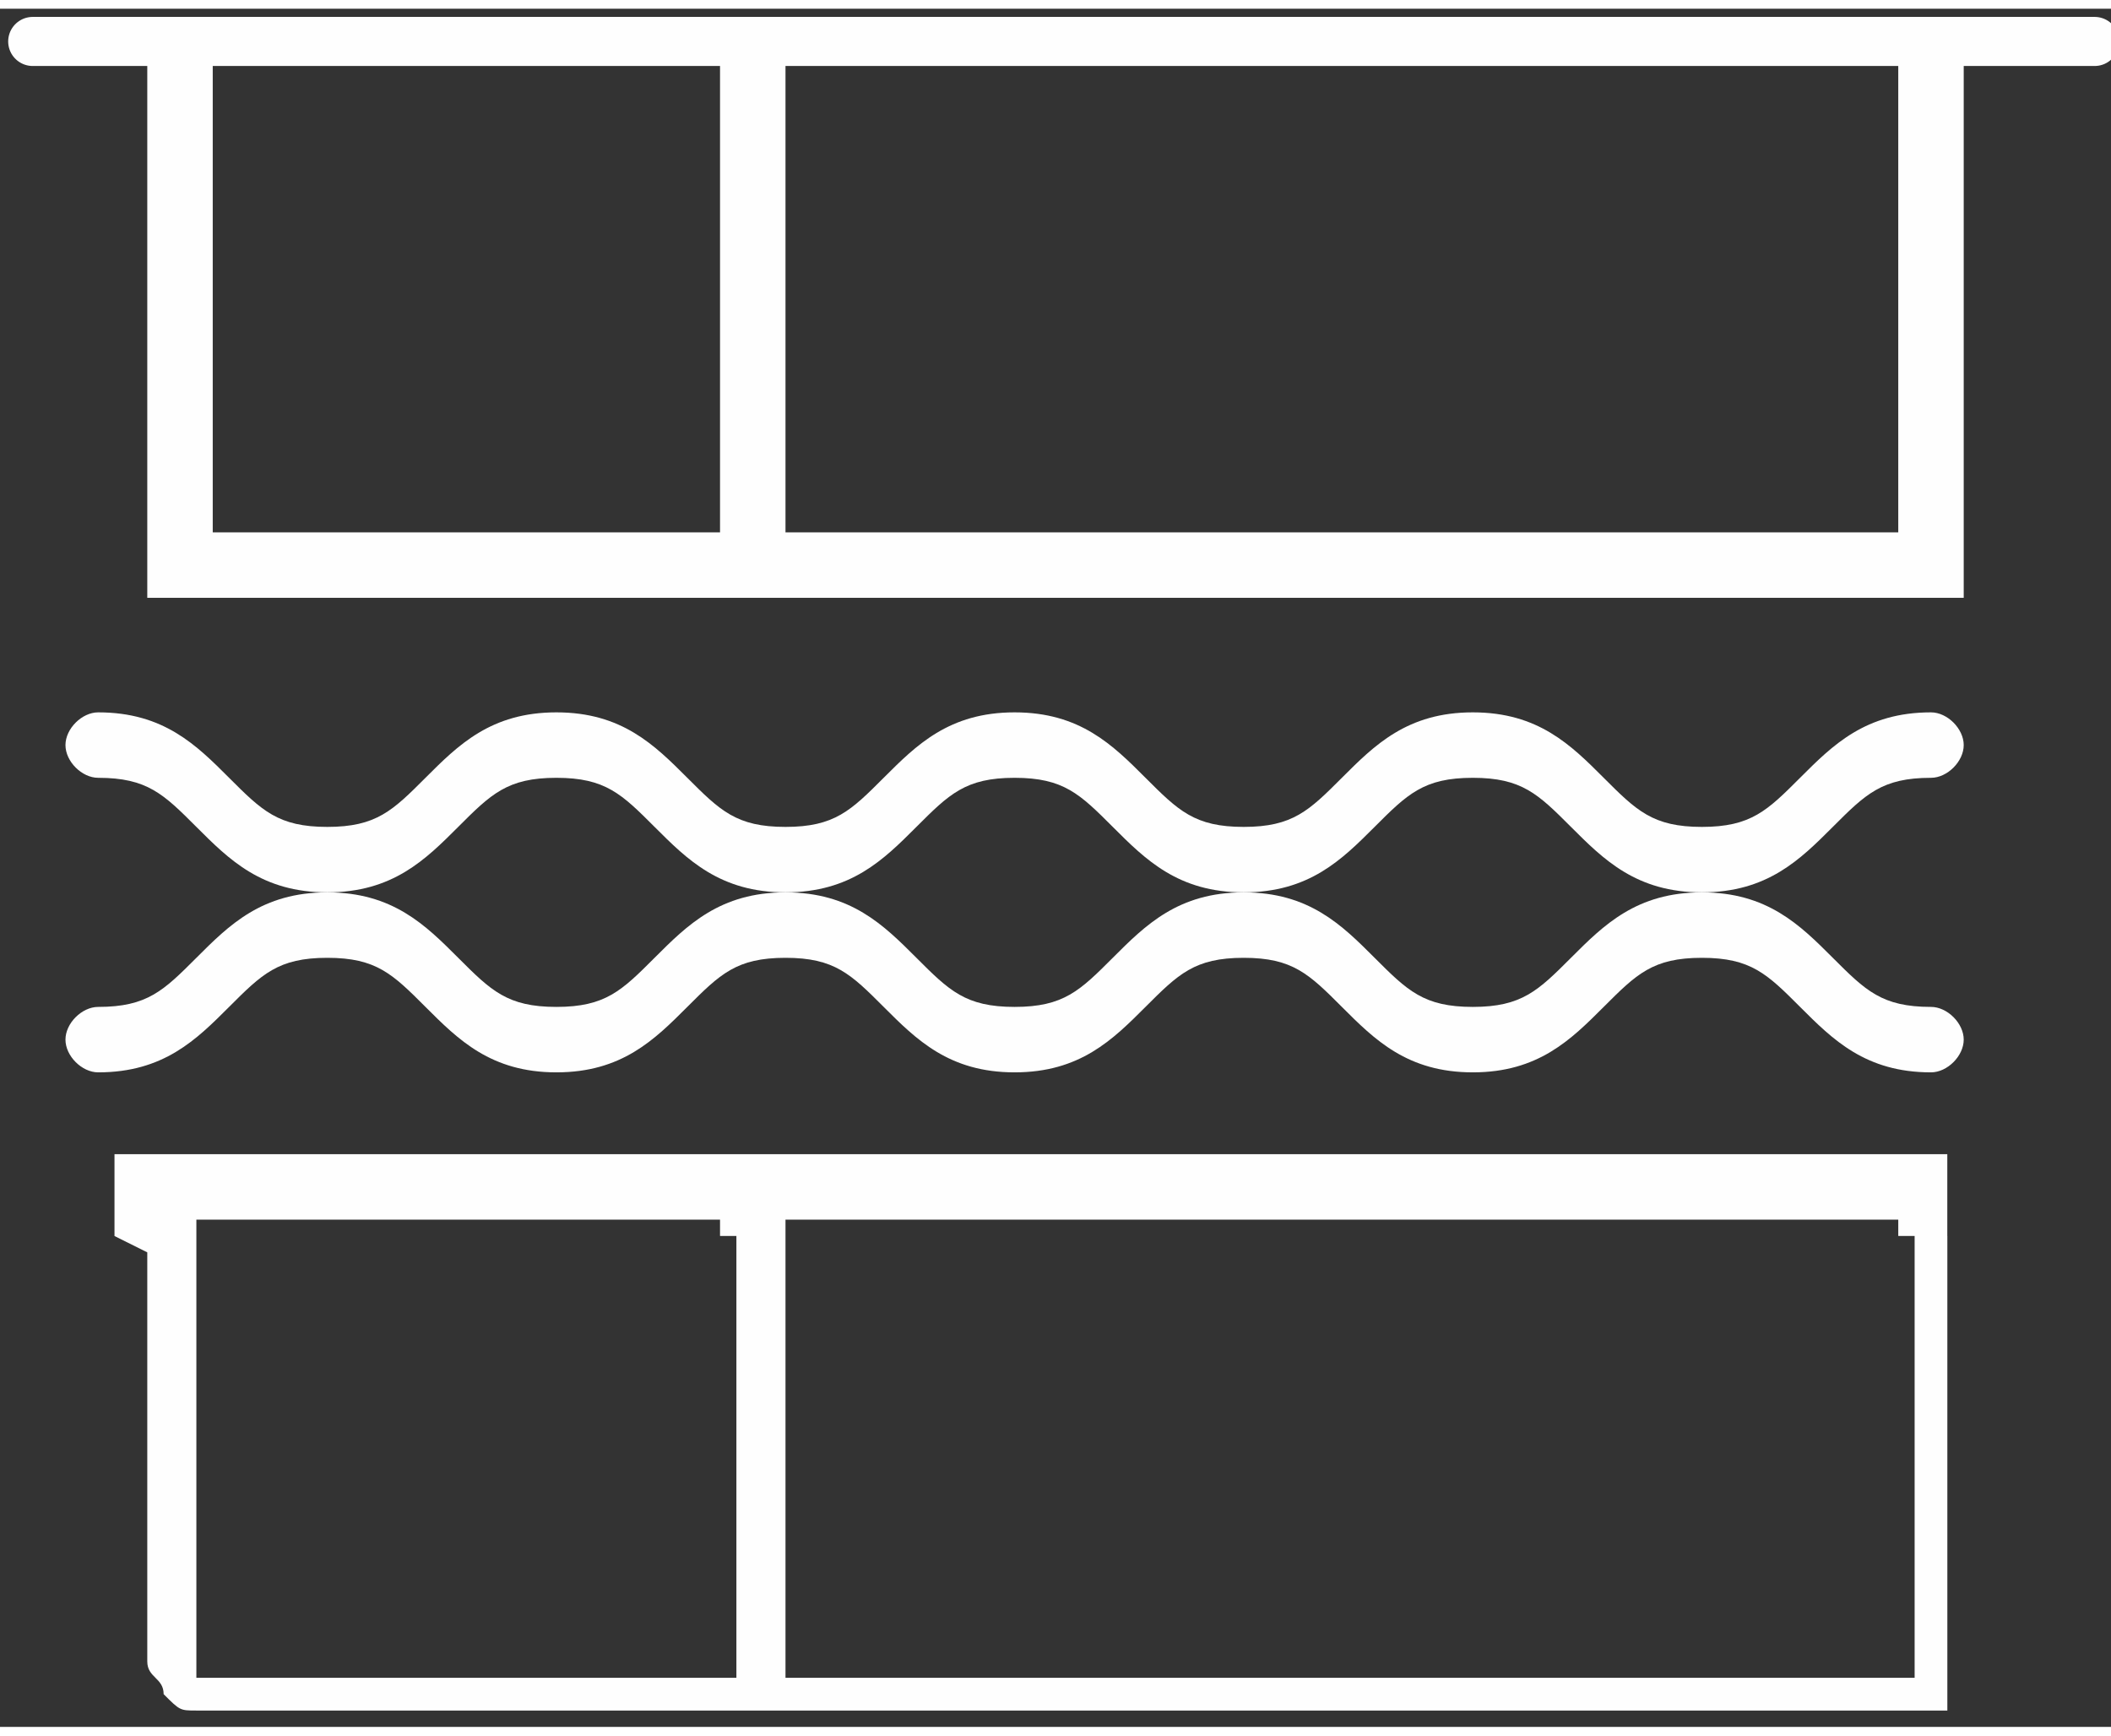
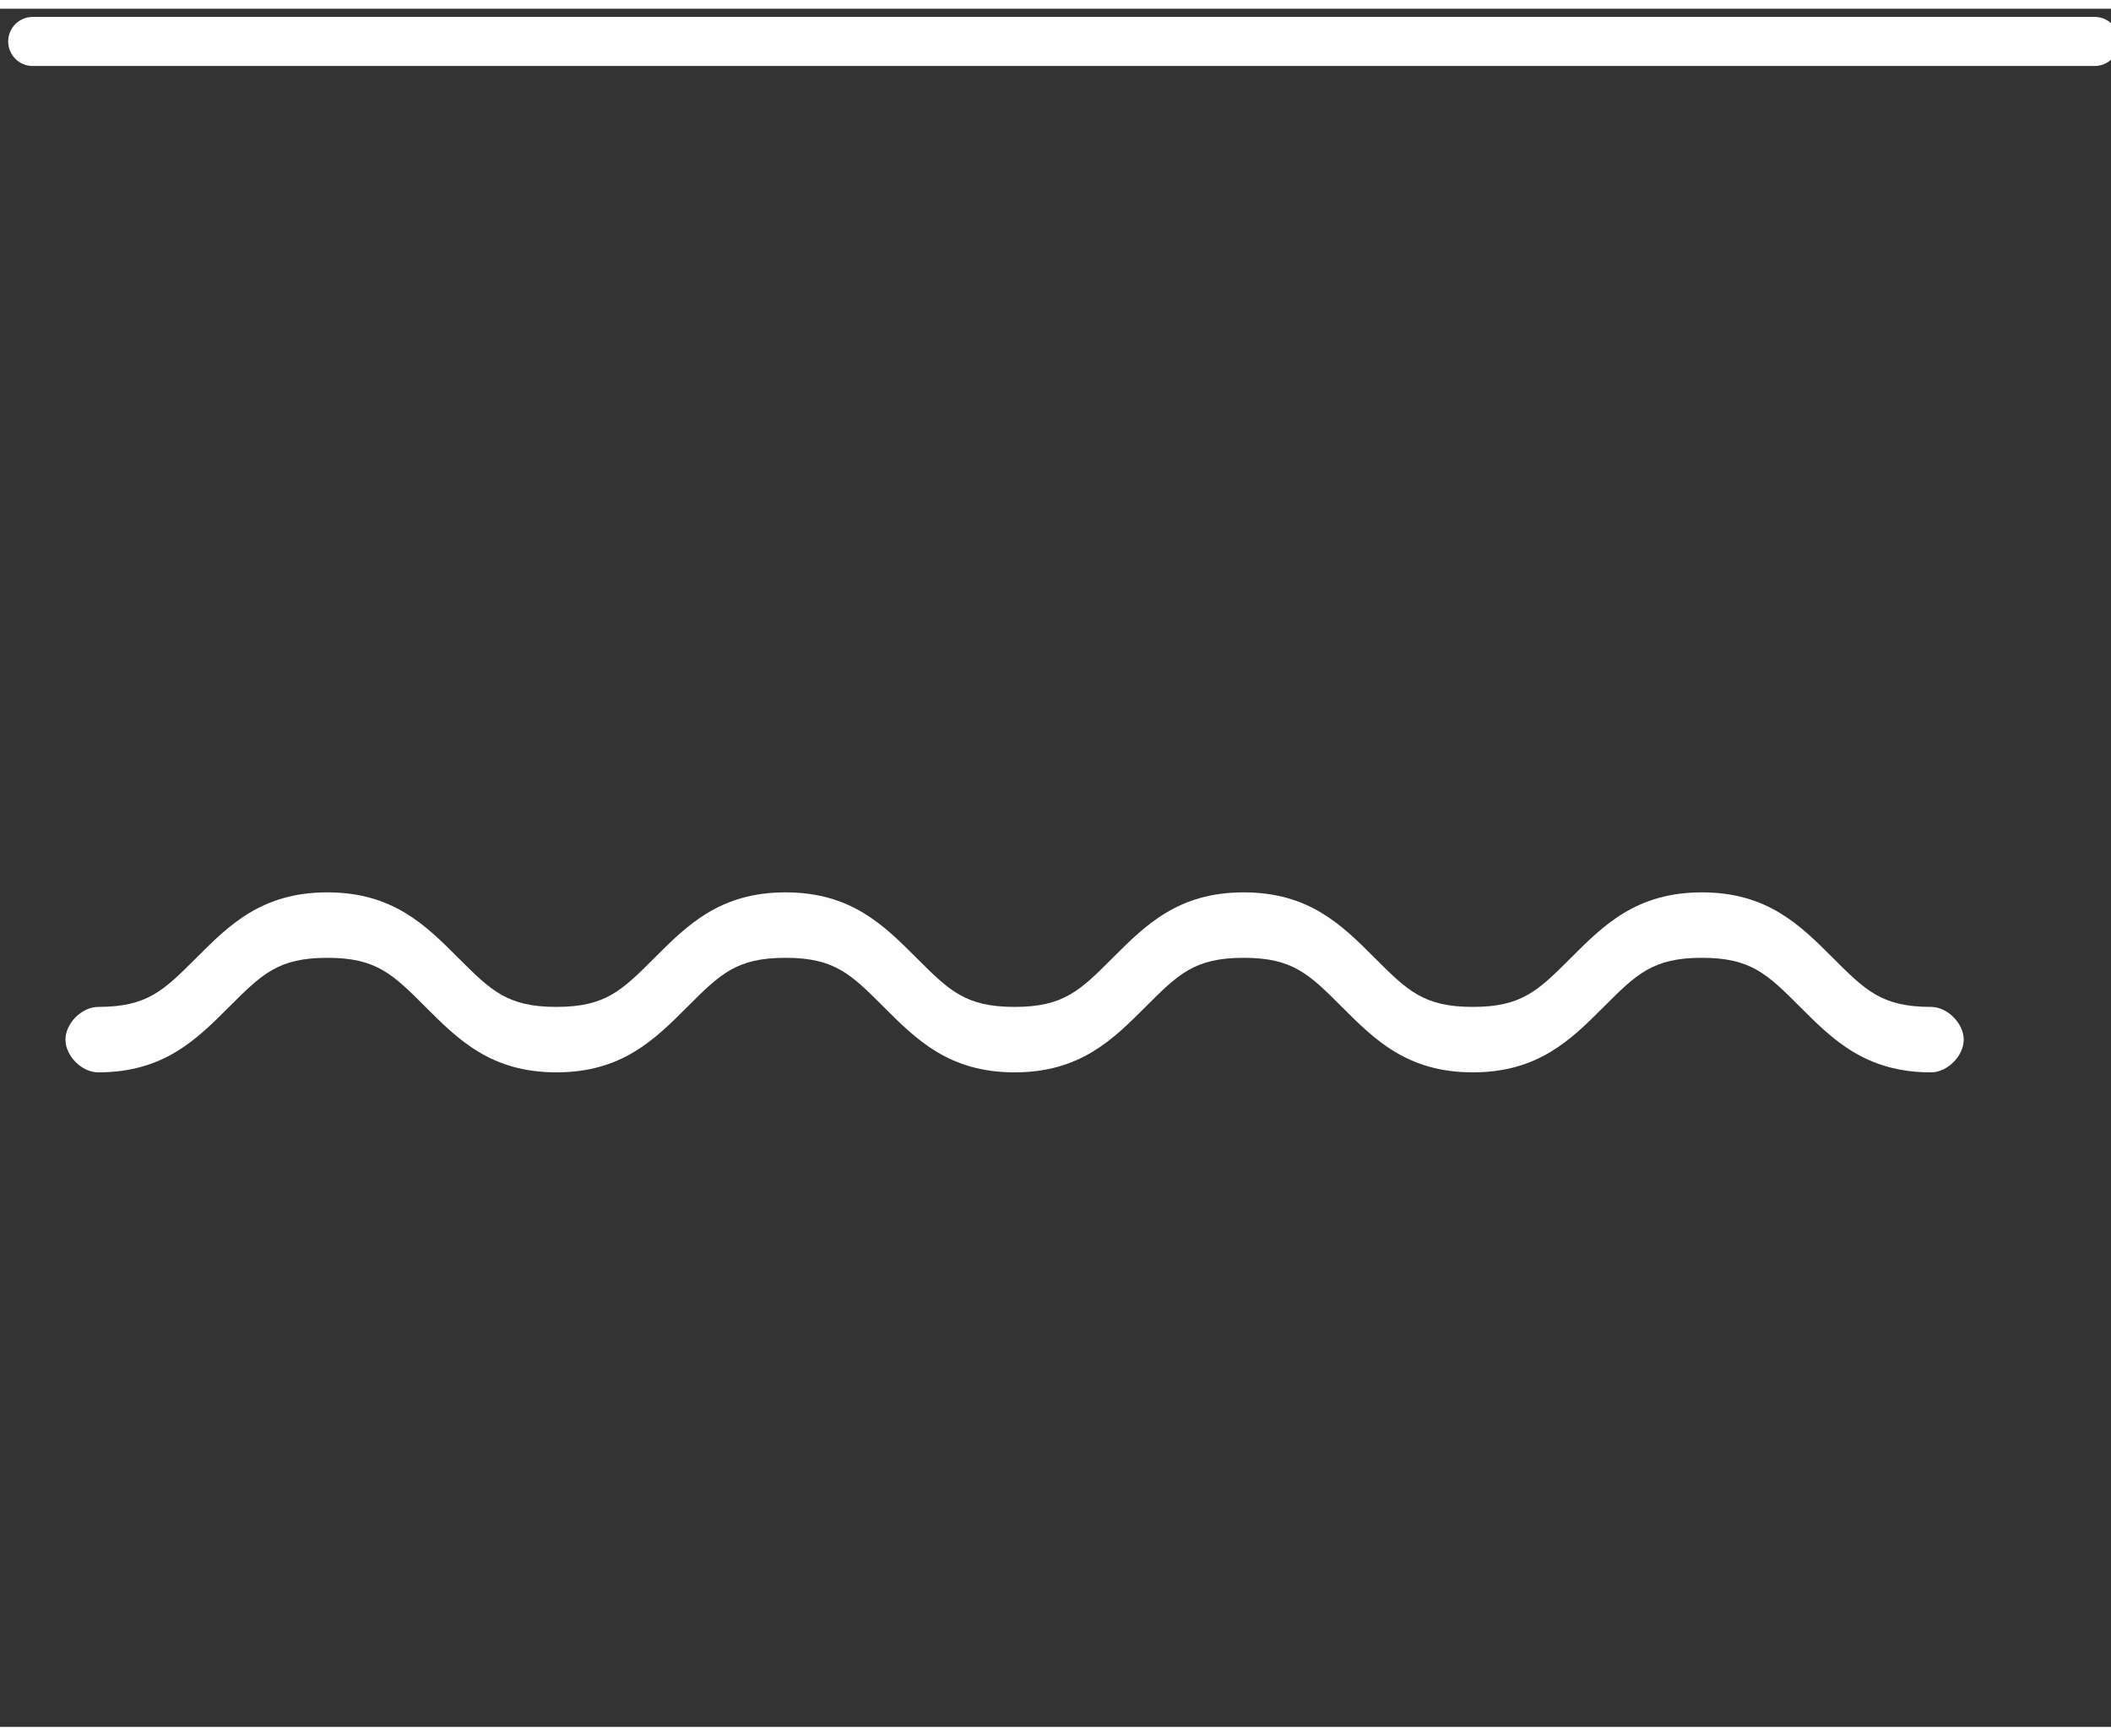
<svg xmlns="http://www.w3.org/2000/svg" xml:space="preserve" width="45px" height="37px" shape-rendering="geometricPrecision" text-rendering="geometricPrecision" image-rendering="optimizeQuality" fill-rule="evenodd" clip-rule="evenodd" viewBox="0 0 0.129 0.105">
  <rect x="0" y="0" width="0.129" height="0.105" fill="#333333" stroke="none" />
  <g id="Слой_x0020_1">
-     <path fill="#FEFEFE" d="M0.118 0.043c-0.004,0 -0.006,0.002 -0.008,0.004 -0.002,0.002 -0.003,0.003 -0.006,0.003 -0.003,0 -0.004,-0.001 -0.006,-0.003 -0.002,-0.002 -0.004,-0.004 -0.008,-0.004 -0.004,0 -0.006,0.002 -0.008,0.004 -0.002,0.002 -0.003,0.003 -0.006,0.003 -0.003,0 -0.004,-0.001 -0.006,-0.003 -0.002,-0.002 -0.004,-0.004 -0.008,-0.004 -0.004,0 -0.006,0.002 -0.008,0.004 -0.002,0.002 -0.003,0.003 -0.006,0.003 -0.003,0 -0.004,-0.001 -0.006,-0.003 -0.002,-0.002 -0.004,-0.004 -0.008,-0.004 -0.004,0 -0.006,0.002 -0.008,0.004 -0.002,0.002 -0.003,0.003 -0.006,0.003 -0.003,0 -0.004,-0.001 -0.006,-0.003 -0.002,-0.002 -0.004,-0.004 -0.008,-0.004 -0.001,0 -0.002,0.001 -0.002,0.002 0,0.001 0.001,0.002 0.002,0.002 0.003,0 0.004,0.001 0.006,0.003 0.002,0.002 0.004,0.004 0.008,0.004 0.004,0 0.006,-0.002 0.008,-0.004 0.002,-0.002 0.003,-0.003 0.006,-0.003 0.003,0 0.004,0.001 0.006,0.003 0.002,0.002 0.004,0.004 0.008,0.004 0.004,0 0.006,-0.002 0.008,-0.004 0.002,-0.002 0.003,-0.003 0.006,-0.003 0.003,0 0.004,0.001 0.006,0.003 0.002,0.002 0.004,0.004 0.008,0.004 0.004,0 0.006,-0.002 0.008,-0.004 0.002,-0.002 0.003,-0.003 0.006,-0.003 0.003,0 0.004,0.001 0.006,0.003 0.002,0.002 0.004,0.004 0.008,0.004 0.004,0 0.006,-0.002 0.008,-0.004 0.002,-0.002 0.003,-0.003 0.006,-0.003 0.001,0 0.002,-0.001 0.002,-0.002 0,-0.001 -0.001,-0.002 -0.002,-0.002z" />
    <path fill="#FEFEFE" d="M0.118 0.065c-0.004,0 -0.006,-0.002 -0.008,-0.004 -0.002,-0.002 -0.003,-0.003 -0.006,-0.003 -0.003,0 -0.004,0.001 -0.006,0.003 -0.002,0.002 -0.004,0.004 -0.008,0.004 -0.004,0 -0.006,-0.002 -0.008,-0.004 -0.002,-0.002 -0.003,-0.003 -0.006,-0.003 -0.003,0 -0.004,0.001 -0.006,0.003 -0.002,0.002 -0.004,0.004 -0.008,0.004 -0.004,0 -0.006,-0.002 -0.008,-0.004 -0.002,-0.002 -0.003,-0.003 -0.006,-0.003 -0.003,0 -0.004,0.001 -0.006,0.003 -0.002,0.002 -0.004,0.004 -0.008,0.004 -0.004,0 -0.006,-0.002 -0.008,-0.004 -0.002,-0.002 -0.003,-0.003 -0.006,-0.003 -0.003,0 -0.004,0.001 -0.006,0.003 -0.002,0.002 -0.004,0.004 -0.008,0.004 -0.001,0 -0.002,-0.001 -0.002,-0.002 0,-0.001 0.001,-0.002 0.002,-0.002 0.003,0 0.004,-0.001 0.006,-0.003 0.002,-0.002 0.004,-0.004 0.008,-0.004 0.004,0 0.006,0.002 0.008,0.004 0.002,0.002 0.003,0.003 0.006,0.003 0.003,0 0.004,-0.001 0.006,-0.003 0.002,-0.002 0.004,-0.004 0.008,-0.004 0.004,0 0.006,0.002 0.008,0.004 0.002,0.002 0.003,0.003 0.006,0.003 0.003,0 0.004,-0.001 0.006,-0.003 0.002,-0.002 0.004,-0.004 0.008,-0.004 0.004,0 0.006,0.002 0.008,0.004 0.002,0.002 0.003,0.003 0.006,0.003 0.003,0 0.004,-0.001 0.006,-0.003 0.002,-0.002 0.004,-0.004 0.008,-0.004 0.004,0 0.006,0.002 0.008,0.004 0.002,0.002 0.003,0.003 0.006,0.003 0.001,0 0.002,0.001 0.002,0.002 0,0.001 -0.001,0.002 -0.002,0.002z" />
-     <path id="city_x0020__x0028_1_x0029_.eps" fill="#FEFEFE" d="M0.009 0.076l0 0.023c0,0.001 0,0.002 0,0.002 0,0.001 0.001,0.001 0.001,0.002 0.001,0.001 0.001,0.001 0.002,0.001 0.001,0 0.002,0 0.002,0l0.105 0 0 -0.029 -3.2484e-006 0 0 -0.001 0 -0.004 -0.112 0 0 0.004 0 0.001 -4.0605e-006 0zm0.108 -0.001l0 0.024 0 0.002 0 0.001 -0.001 0 -0.002 0 -0.063 0 -0.002 0 -0.001 0 0 -0.001 0 -0.002 0 -0.024 0 -0.001 0.001 0 0.066 0 0.001 0 0 0.001zm-0.072 0l0 0.024 0 0.002 0 0.001 -0.001 0 -0.002 0 -0.027 0 -0.002 0 -0.001 0 0 -0.001 0 -0.002 0 -0.024 0 -0.001 0.001 0 0.03 0 0.001 0 0 0.001z" />
-     <polygon id="city_x0020__x0028_1_x0029_.eps_0" fill="#FEFEFE" points="0.009,0.002 0.009,0.035 0.009,0.035 0.009,0.035 0.009,0.036 0.12,0.036 0.12,0.035 0.12,0.032 0.12,0.002 0.116,0.002 0.116,0.032 0.116,0.032 0.115,0.032 0.049,0.032 0.048,0.032 0.048,0.032 0.048,0.002 0.044,0.002 0.044,0.032 0.044,0.032 0.044,0.032 0.013,0.032 0.013,0.032 0.013,0.032 0.013,0.002 " />
    <line fill="none" stroke="#FEFEFE" stroke-width="0.003" stroke-linecap="round" stroke-linejoin="round" x1="0.002" y1="0.002" x2="0.128" y2="0.002" />
  </g>
</svg>